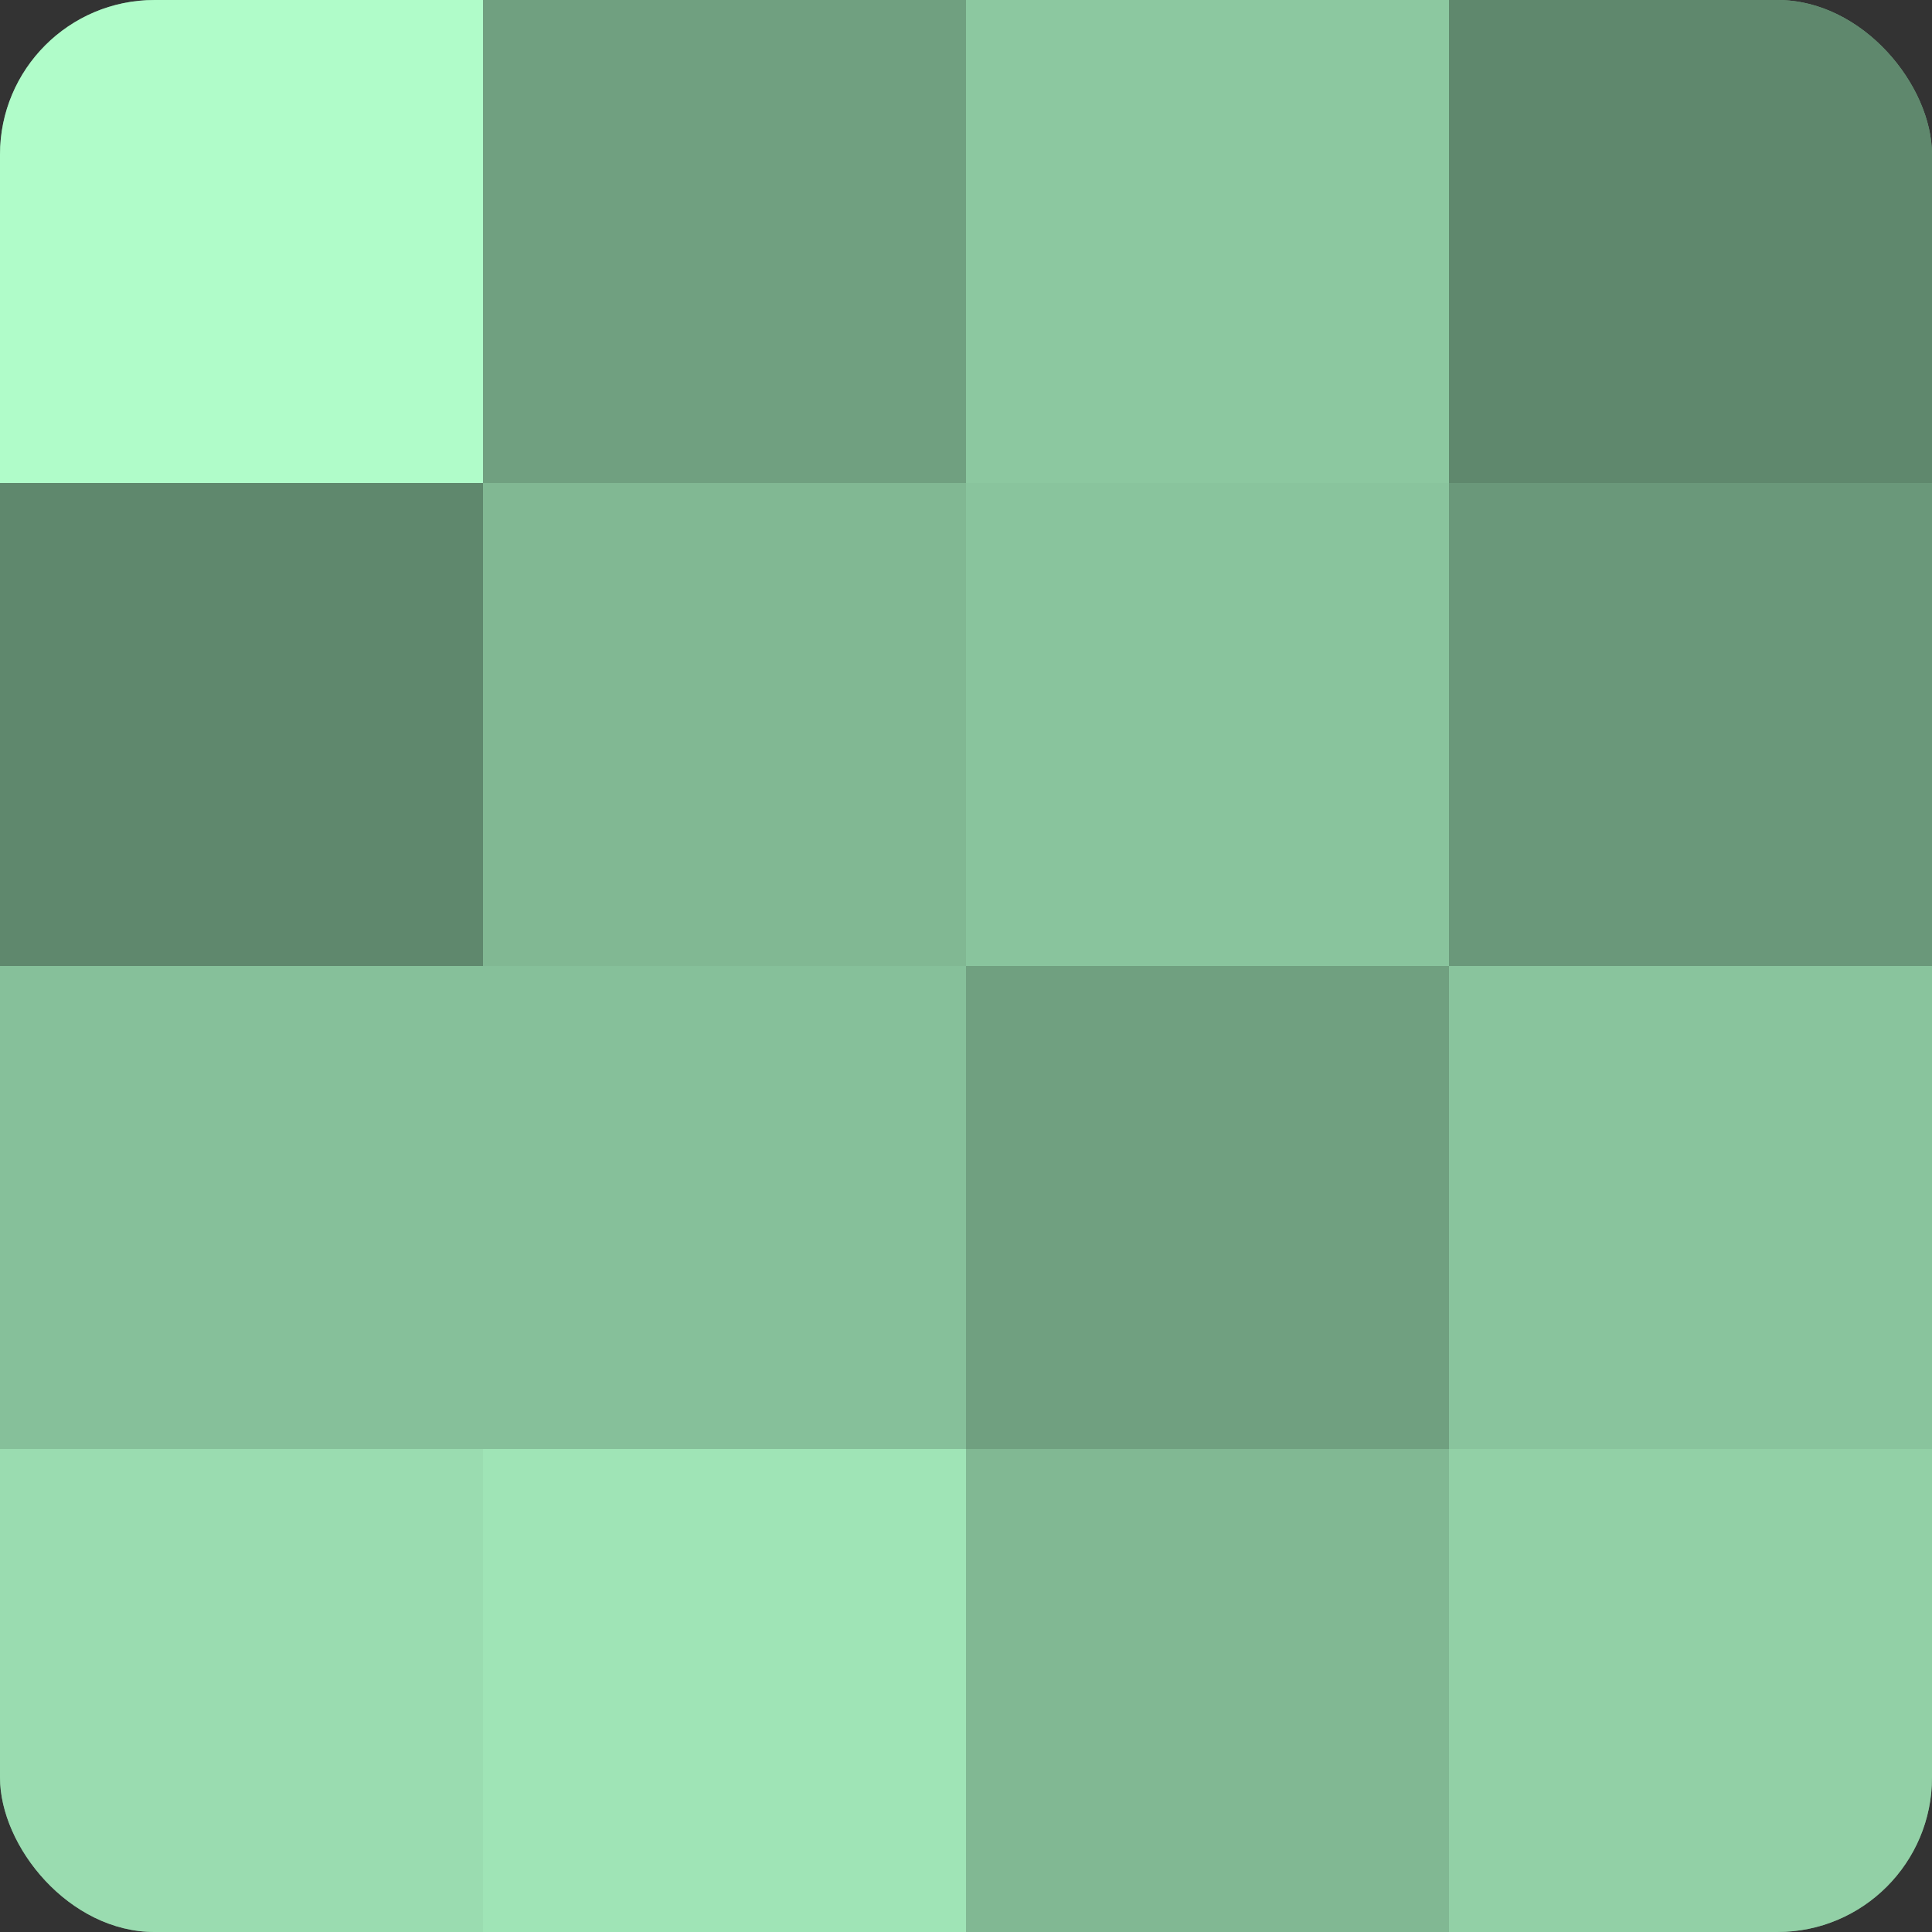
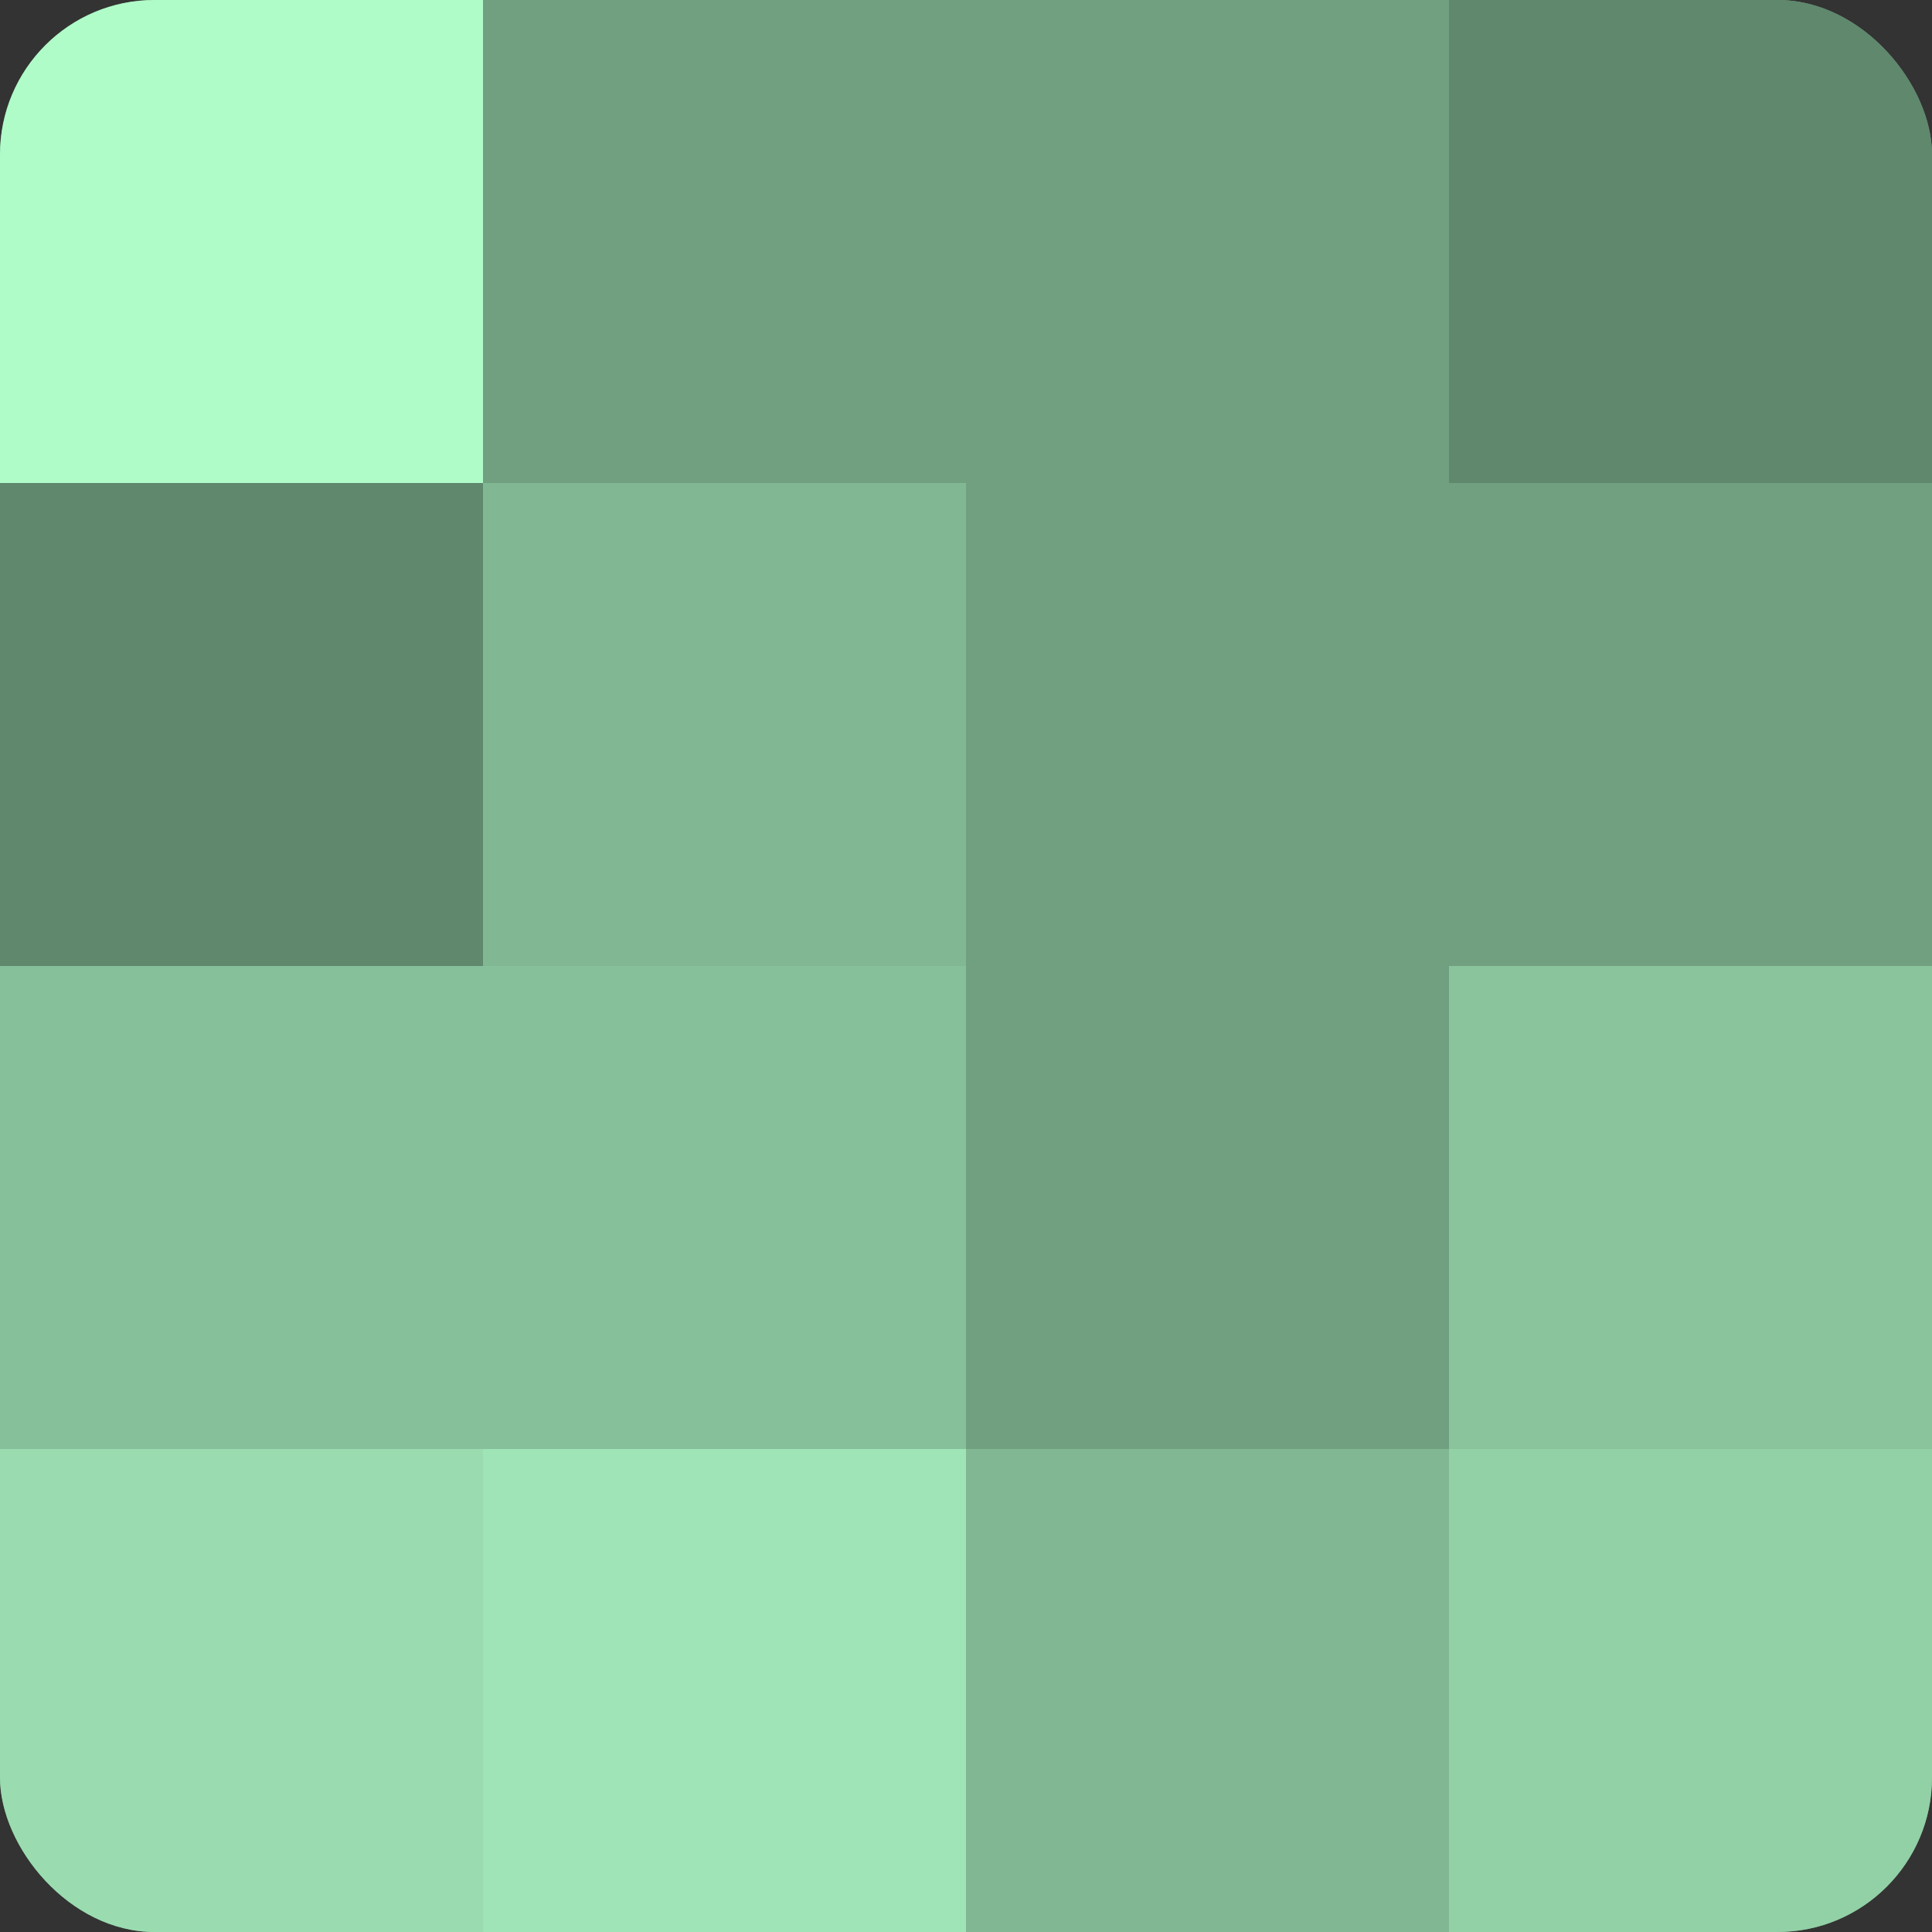
<svg xmlns="http://www.w3.org/2000/svg" width="60" height="60" viewBox="0 0 100 100" preserveAspectRatio="xMidYMid meet">
  <rect x="0" y="0" width="100" height="100" fill="#333333" stroke="none" />
  <defs>
    <clipPath id="c" width="100" height="100">
      <rect width="100" height="100" rx="8" ry="8" />
    </clipPath>
  </defs>
  <g clip-path="url(#c)">
    <rect width="100" height="100" fill="#70a080" />
    <rect width="25" height="25" fill="#b0fcc9" />
    <rect y="25" width="25" height="25" fill="#5f886d" />
    <rect y="50" width="25" height="25" fill="#86c09a" />
    <rect y="75" width="25" height="25" fill="#9adcb0" />
    <rect x="25" width="25" height="25" fill="#70a080" />
    <rect x="25" y="25" width="25" height="25" fill="#81b893" />
    <rect x="25" y="50" width="25" height="25" fill="#86c09a" />
    <rect x="25" y="75" width="25" height="25" fill="#9fe4b6" />
-     <rect x="50" width="25" height="25" fill="#8cc8a0" />
-     <rect x="50" y="25" width="25" height="25" fill="#89c49d" />
    <rect x="50" y="50" width="25" height="25" fill="#70a080" />
    <rect x="50" y="75" width="25" height="25" fill="#81b893" />
    <rect x="75" width="25" height="25" fill="#5f886d" />
-     <rect x="75" y="25" width="25" height="25" fill="#6a987a" />
    <rect x="75" y="50" width="25" height="25" fill="#89c49d" />
    <rect x="75" y="75" width="25" height="25" fill="#92d0a6" />
  </g>
</svg>